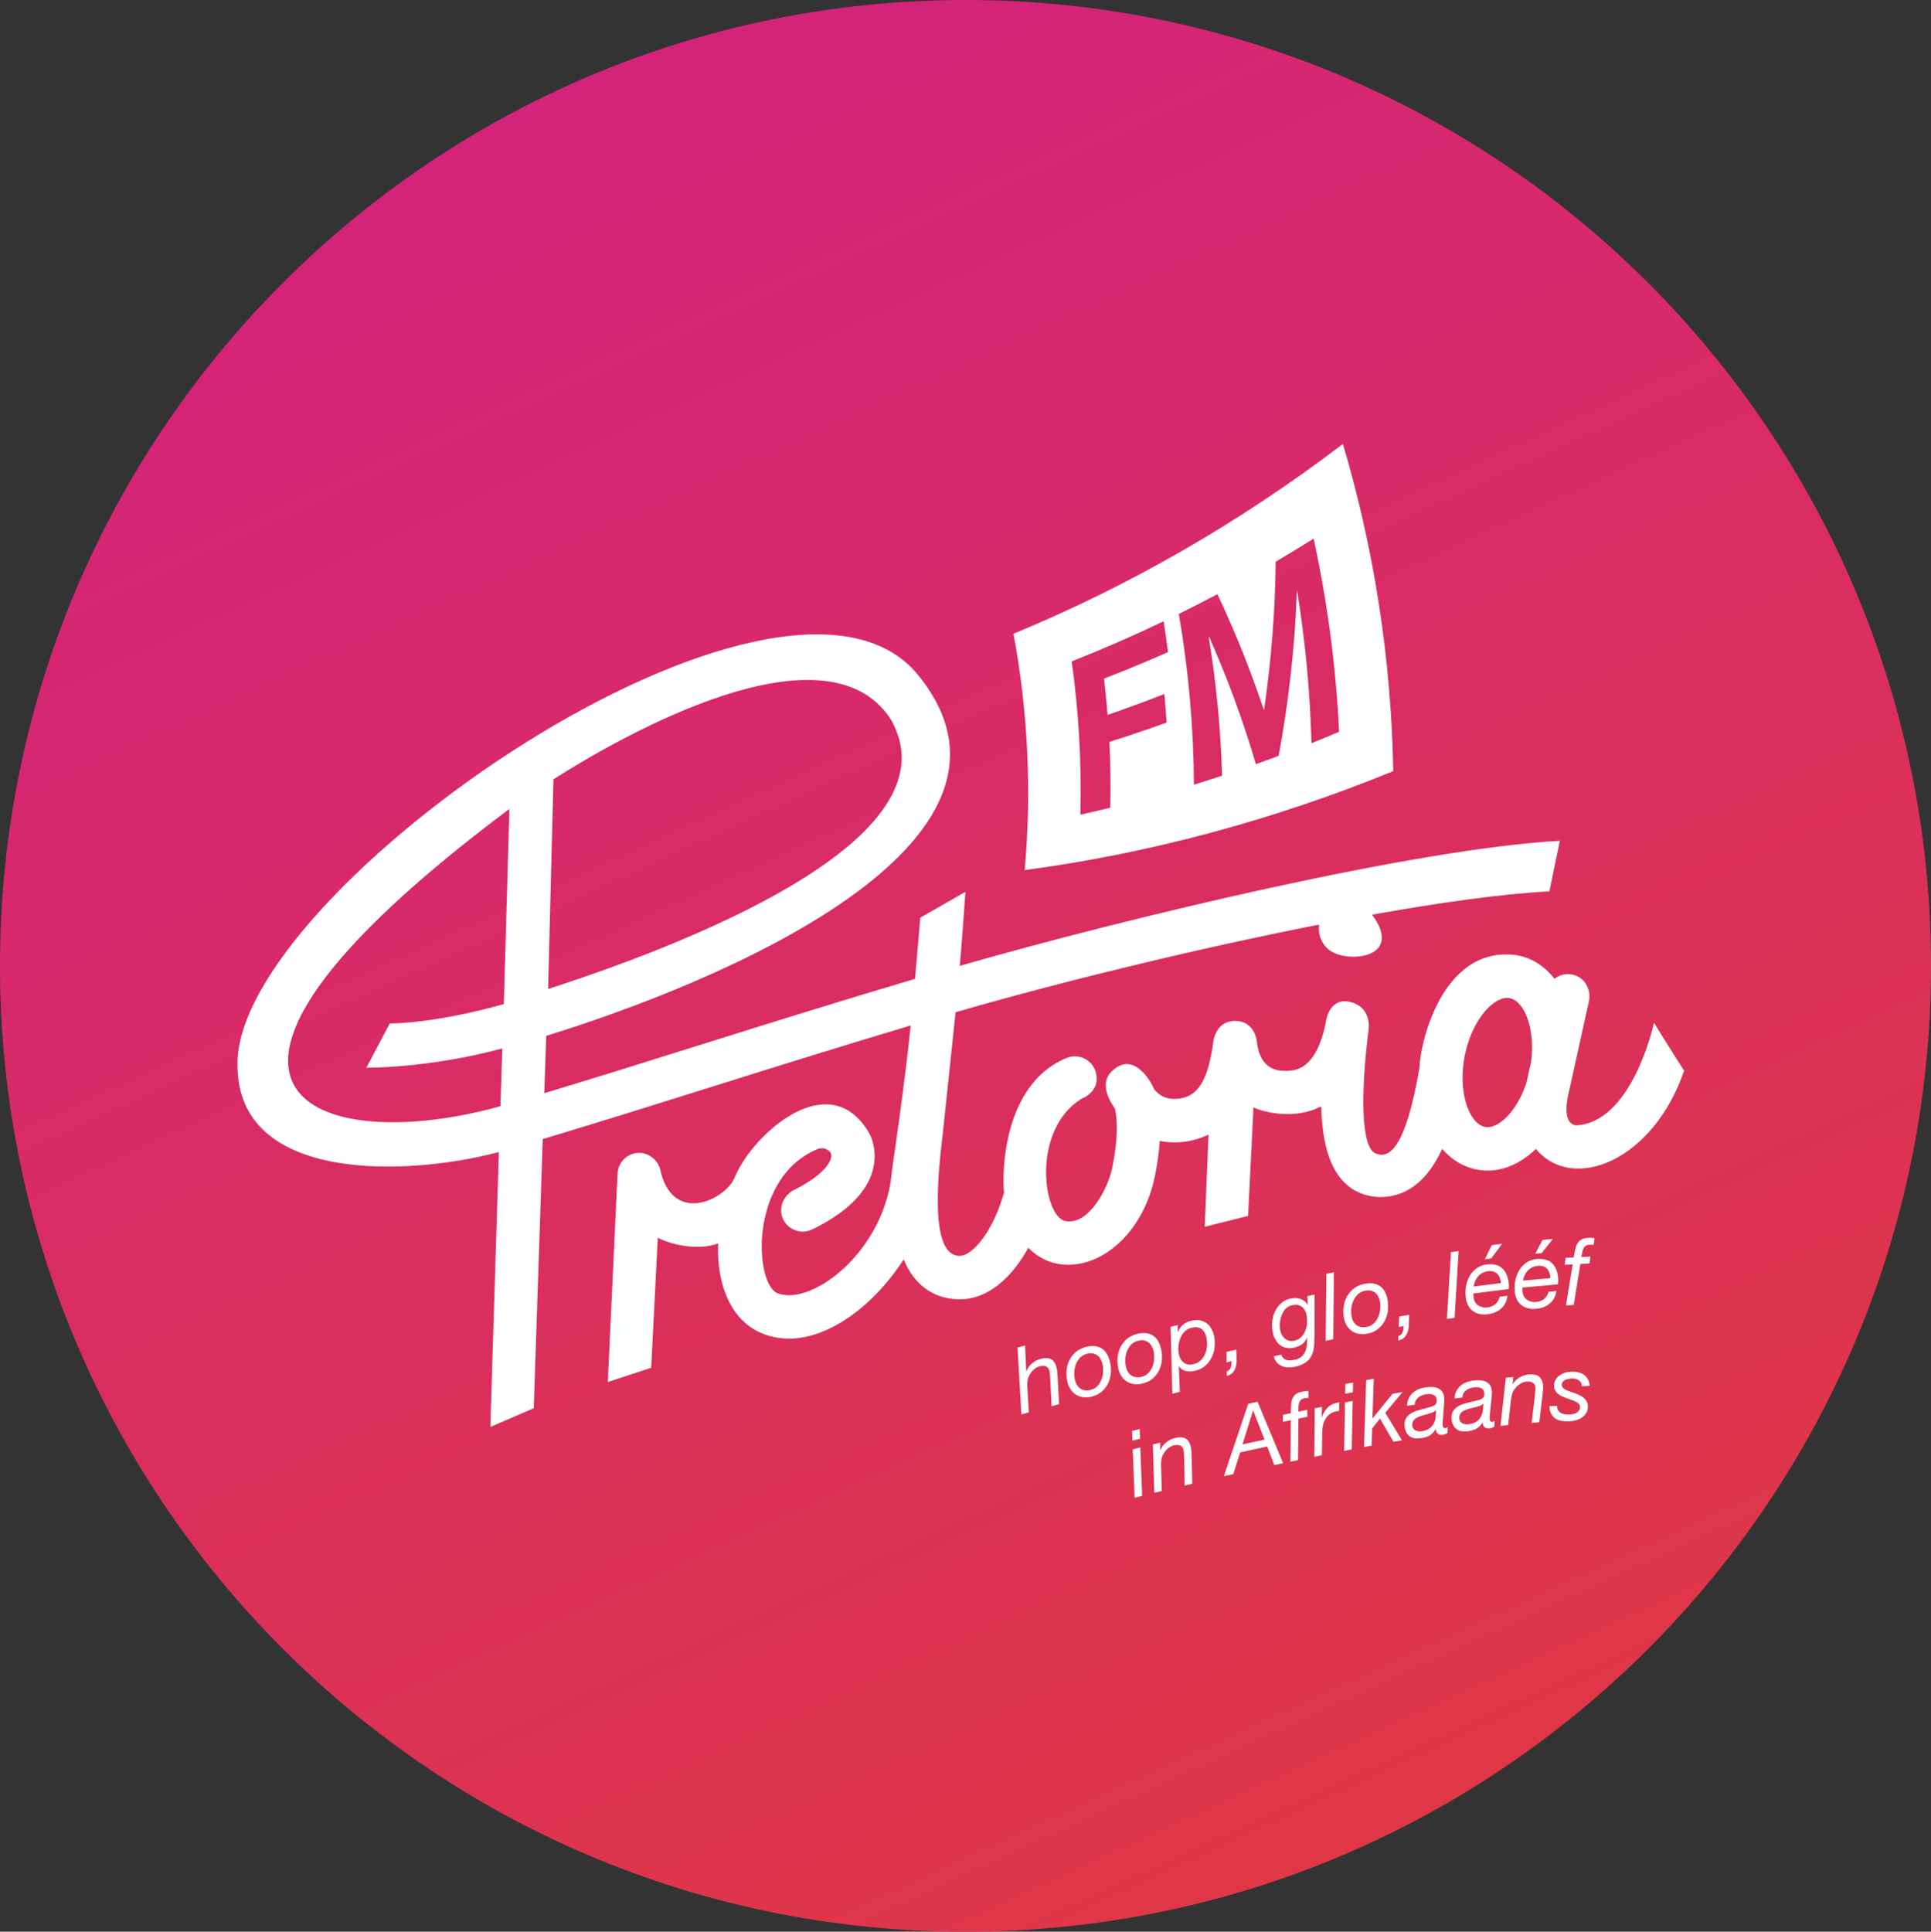
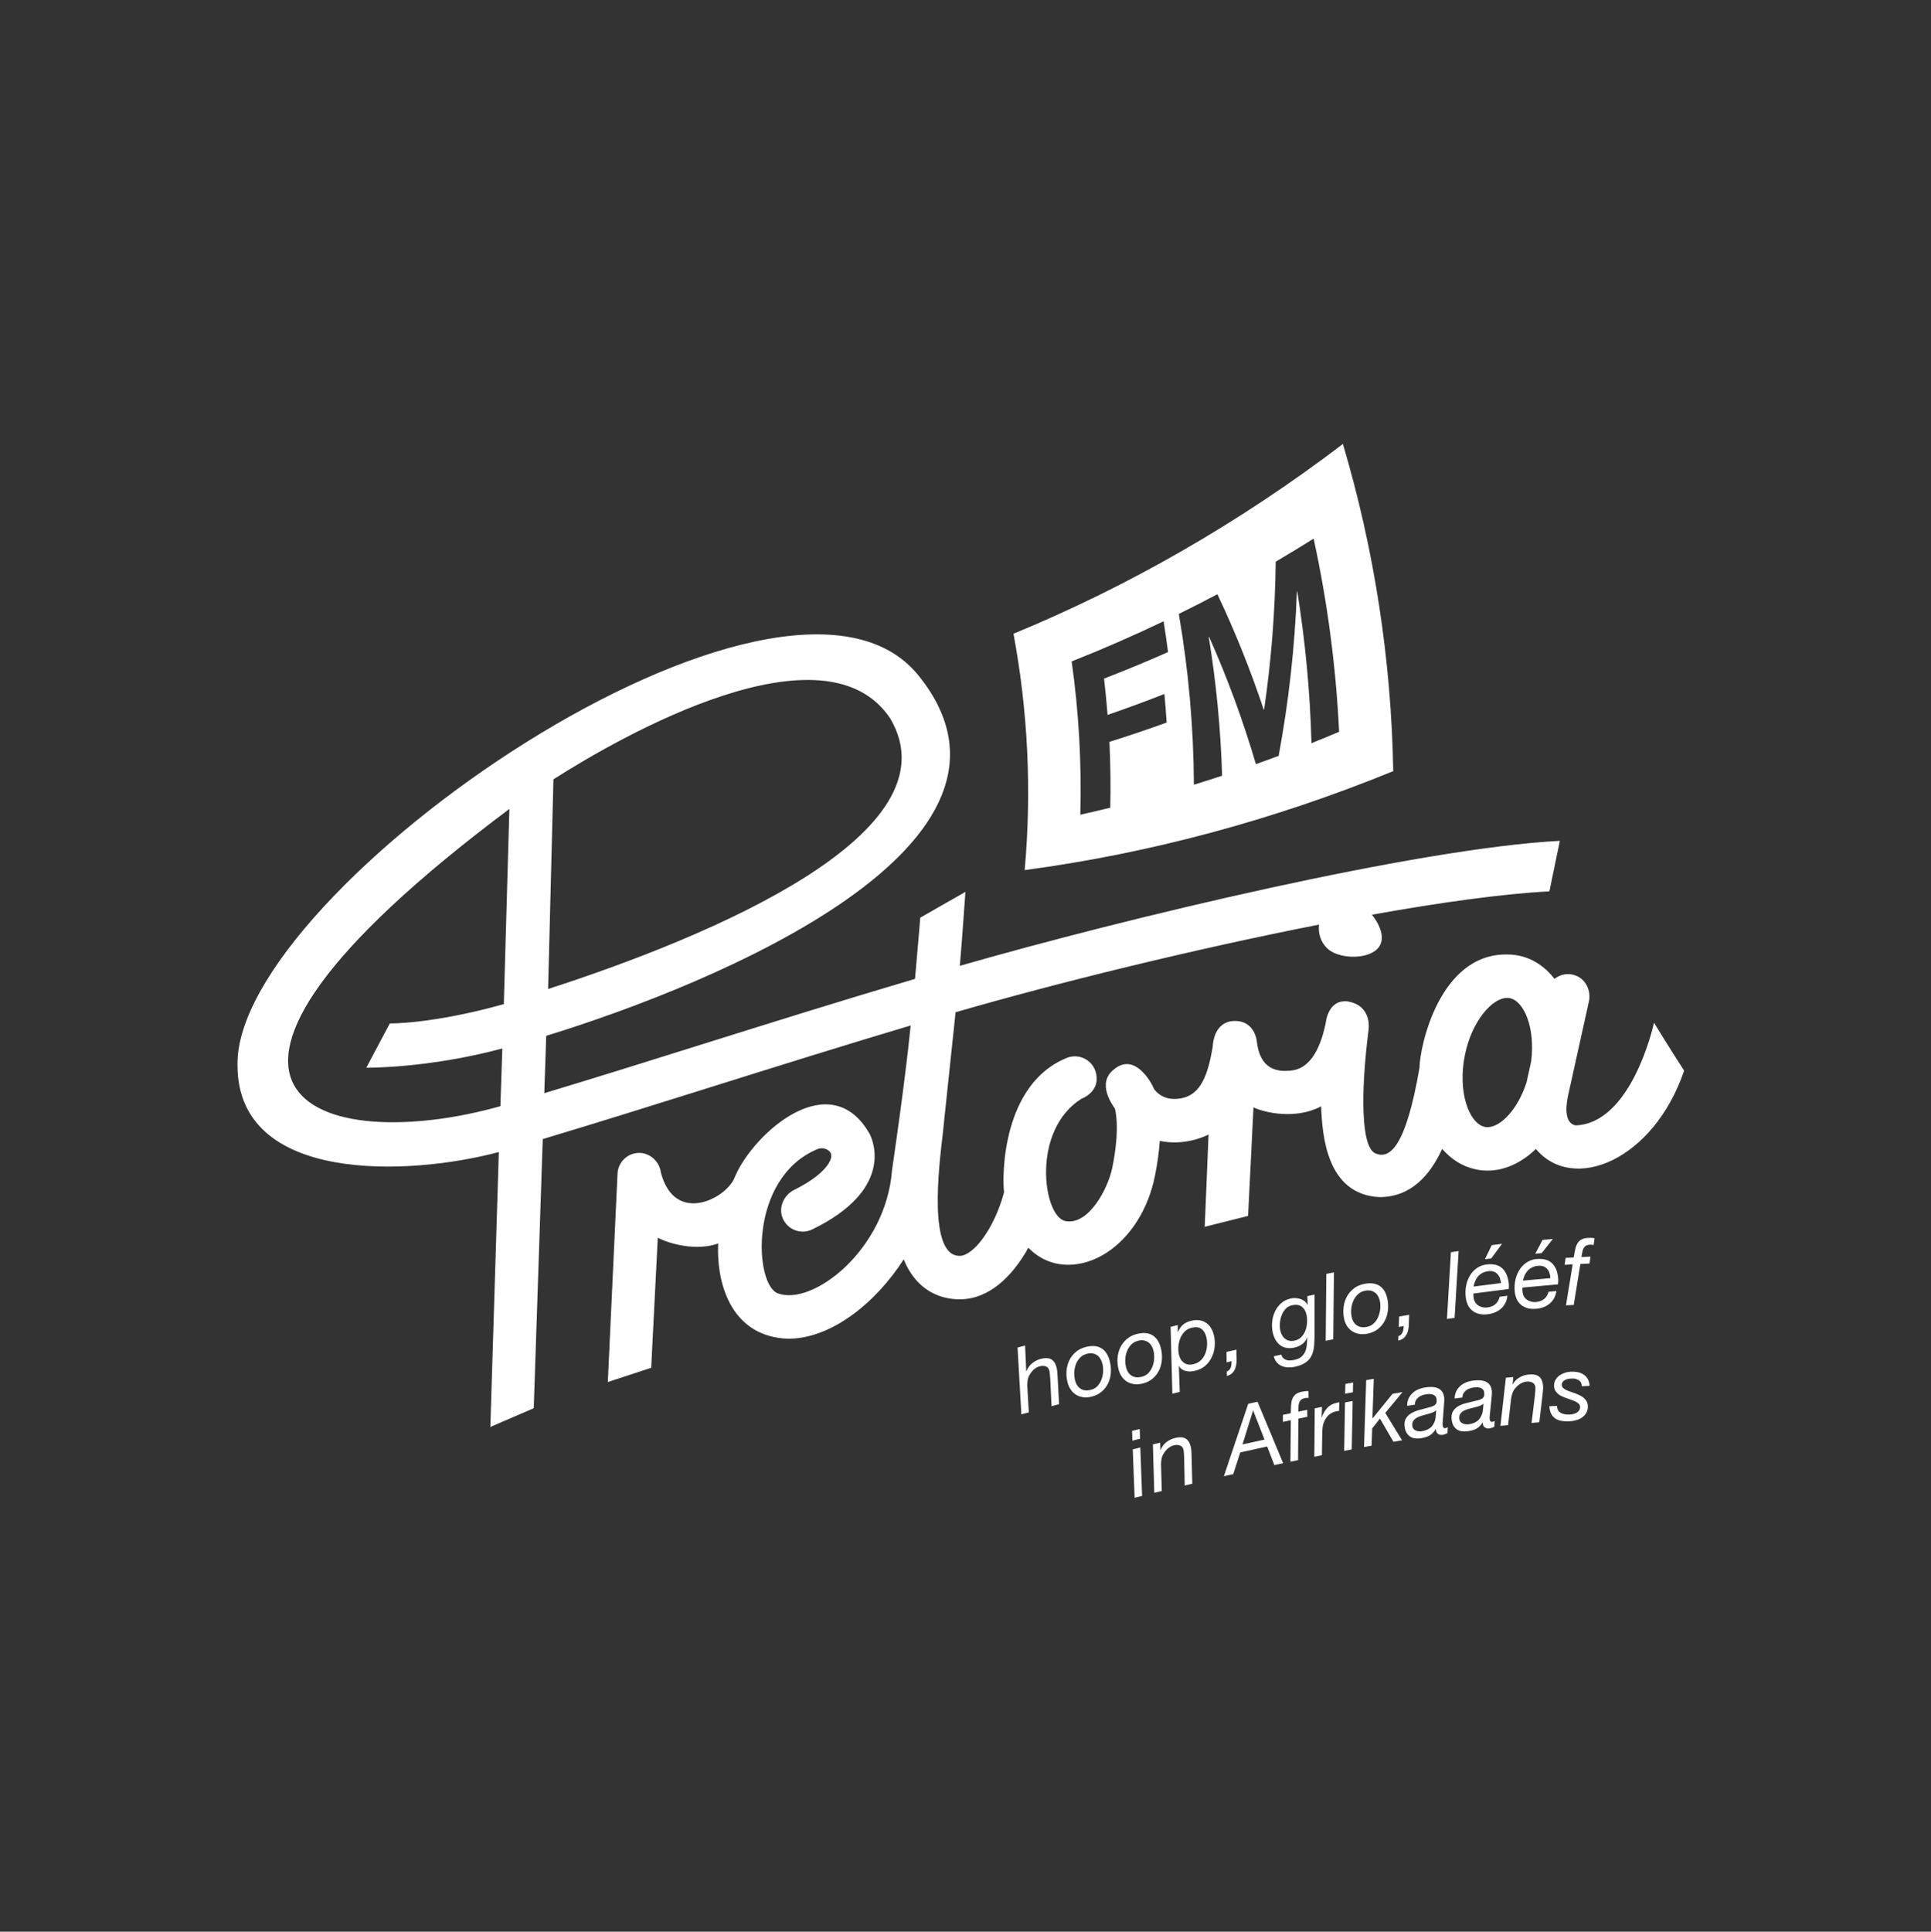
<svg xmlns="http://www.w3.org/2000/svg" id="b" data-name="Layer_2" viewBox="0 0 120.206 120.235" width="120.206" height="120.235">
  <rect x="0" y="0" width="120.206" height="120.235" fill="#333333" stroke="none" />
  <defs>
    <clipPath id="e">
-       <path d="M60.101,0C26.907.002-.001,26.919 0,60.12c.002,33.202,26.912,60.117,60.106,60.115,33.194-.002,60.102-26.918,60.1-60.12C120.204,26.915,93.295.002,60.104,0h-.003" style="fill: none;" />
-     </clipPath>
+       </clipPath>
    <linearGradient id="f" x1="-363.848" y1="424.425" x2="-362.848" y2="424.425" gradientTransform="translate(-50981.066 43756.202) rotate(90) scale(120.26 -120.26)" gradientUnits="userSpaceOnUse">
      <stop offset="0" stop-color="#d4237b" />
      <stop offset="1" stop-color="#df3746" />
    </linearGradient>
  </defs>
  <g id="c" data-name="Layer_1">
    <g id="d" data-name="Logo_Sirkel">
      <g style="clip-path: url(#e);">
        <rect x="-19.259" y="-19.251" width="158.724" height="158.738" transform="translate(-19.258 29.648) rotate(-24.003)" style="fill: url(#f);" />
      </g>
      <path d="M99.007,78.215l-.565.029c.022-.092.04-.183.052-.271.013-.088.035-.169.068-.241.032-.072.08-.132.142-.179.062-.047.152-.073.27-.08.034-.001.071,0,.109.004.038.003.078.008.121.013l.059-.415c-.066-.015-.133-.024-.202-.026-.069-.003-.137-.002-.206.002-.194.01-.343.051-.448.123-.105.072-.185.164-.24.275-.055.112-.095.239-.121.381-.025.143-.052.289-.082.439l-.502.026-.064.432.502-.026-.417,2.549.485-.025.411-2.549.57-.029.058-.432ZM96.931,87.508l-.48.022c.009.19.047.348.113.472.067.125.154.223.262.294.108.072.235.12.381.146s.304.035.476.027c.144-.007.287-.029.428-.068.141-.039.267-.097.378-.174.111-.078.2-.176.267-.296.067-.119.096-.26.089-.424-.005-.114-.033-.213-.082-.296-.05-.084-.112-.155-.187-.215-.075-.059-.16-.111-.256-.157-.095-.045-.193-.086-.294-.123-.097-.034-.192-.067-.287-.099s-.18-.067-.257-.106c-.076-.038-.137-.081-.183-.128-.046-.048-.07-.106-.073-.174-.004-.076.012-.139.048-.188.036-.049.083-.09.141-.121.057-.031.124-.054.199-.069.076-.015.15-.024.222-.027.171-.008.319.028.445.108.126.08.188.204.188.372l.485-.022c-.008-.171-.047-.315-.116-.432-.071-.117-.16-.21-.267-.28-.109-.069-.23-.117-.364-.143-.135-.026-.271-.036-.408-.03-.136.006-.27.031-.399.075-.129.044-.244.104-.343.179-.1.075-.179.167-.236.276-.058.109-.084.232-.078.37.005.11.031.206.079.287.047.082.109.153.187.212.077.059.163.11.258.151.095.042.193.079.294.113.097.037.192.072.287.104.095.032.18.067.254.105.074.039.135.083.183.132.048.049.073.11.077.182.003.084-.013.155-.051.214-.037.059-.087.108-.15.147-.063.039-.134.068-.213.087-.079.019-.159.03-.239.034-.102.004-.201-.001-.295-.016-.094-.014-.177-.042-.249-.082-.073-.041-.131-.098-.174-.17s-.063-.162-.06-.269M94.805,79.71c.024-.117.06-.228.107-.333.048-.106.11-.2.187-.284.076-.083.169-.152.277-.205.107-.054.232-.087.372-.1.133-.012.247.002.342.041s.174.095.236.168c.061.073.108.158.137.257.03.099.046.199.048.303l-1.706.153ZM95.645,81.464c.159-.015.309-.049.449-.104.141-.055.266-.128.376-.22.11-.092.201-.204.274-.335.072-.13.12-.279.143-.445l-.483.043c-.052.188-.144.337-.275.447-.132.109-.306.173-.522.193-.098.009-.194.001-.288-.023-.094-.024-.18-.062-.257-.115-.077-.052-.141-.12-.191-.206-.05-.085-.079-.185-.09-.298-.008-.088-.01-.174-.006-.258l2.212-.2c.004-.042.008-.098.014-.167.005-.069.004-.142-.003-.218-.037-.413-.165-.724-.385-.934-.22-.21-.545-.295-.977-.256-.201.018-.39.081-.565.189-.176.107-.326.251-.449.43-.123.179-.215.389-.276.63-.06.24-.077.501-.052.781.011.129.042.261.093.396.05.135.128.256.233.363.105.108.242.191.41.25.168.06.373.078.615.057M95.969,78l.7-.883-.642.058-.456.861.398-.036ZM93.741,85.755l-.338,2.997.477-.044.189-1.658c.019-.121.048-.237.087-.35s.099-.211.179-.295c.082-.107.185-.199.31-.275.125-.077.253-.122.386-.134.144-.014.268.008.373.065.104.057.164.156.177.296.002.027.002.06,0,.101-.001.04-.004.082-.008.126-.003.045-.007.087-.011.128-.004.04-.006.076-.007.106l-.214,1.753.483-.046.201-1.71c.016-.117.026-.227.032-.331.006-.103.005-.187-.001-.252-.024-.261-.11-.446-.255-.555-.146-.109-.357-.15-.634-.124-.205.019-.396.08-.574.183-.177.102-.319.245-.424.427l-.012.001.05-.452-.466.043ZM91.734,80.08c.019-.118.051-.23.095-.337s.103-.204.176-.29.163-.158.269-.216c.106-.057.229-.095.368-.113.132-.017.247-.007.343.029.097.035.178.088.242.159.065.07.114.154.147.252.034.097.053.197.058.3l-1.698.216ZM92.637,81.801c.158-.02.307-.06.445-.12.138-.059.261-.137.367-.233.107-.096.194-.211.262-.344.067-.134.109-.284.127-.451l-.482.061c-.045.19-.131.342-.258.456-.128.114-.299.185-.514.212-.099.013-.195.009-.289-.012-.095-.021-.182-.055-.261-.105-.08-.049-.145-.116-.198-.199-.053-.084-.087-.182-.101-.296-.011-.086-.016-.172-.015-.257l2.202-.279c.002-.043.005-.099.008-.168.002-.07-.001-.142-.011-.218-.052-.411-.191-.718-.418-.919-.227-.202-.556-.275-.986-.22-.2.025-.386.095-.558.208-.171.114-.316.263-.432.447-.117.184-.201.397-.252.639-.053.243-.06.504-.025.783.017.129.052.26.107.393.055.132.138.251.247.354.109.103.248.181.418.235.17.053.376.064.617.033M92.835,78.328l.667-.908-.64.082-.424.877.397-.051ZM90.844,88.313c-.013-.125.007-.226.058-.304s.122-.141.211-.192c.09-.05.193-.091.31-.123.117-.033.232-.062.348-.089.116-.026.224-.056.325-.091.101-.034.183-.08.244-.138l.011-.001c-.016.14-.03.276-.042.408-.011.132-.05.258-.115.378-.133.278-.389.442-.771.491-.136.018-.262,0-.378-.054-.116-.054-.184-.149-.201-.285M90.442,87.859c-.077.132-.101.306-.073.521.019.152.06.276.12.374.061.097.135.174.223.23s.187.091.299.105c.111.014.229.013.354-.003.249-.032.444-.094.586-.185.141-.091.254-.212.338-.361l.013.01c.002.13.041.227.119.29.077.063.182.086.313.069.042-.006.091-.019.148-.04.057-.021.103-.041.139-.061l.027-.366c-.022.01-.046.022-.073.035s-.052.021-.075.024c-.041.006-.077-.003-.107-.026s-.049-.069-.058-.137c-.008-.068-.007-.141.004-.219.011-.078.018-.148.021-.21l.084-.823c.008-.082.017-.172.025-.271.008-.099.007-.19-.004-.273-.019-.147-.064-.265-.135-.354-.071-.089-.159-.155-.265-.199-.105-.043-.224-.068-.355-.074-.131-.007-.268,0-.412.019-.155.02-.301.058-.44.114-.138.057-.259.132-.362.226-.103.094-.185.205-.247.334-.062.129-.094.276-.096.441l.482-.062c.002-.096.024-.181.065-.253.04-.072.093-.135.16-.188.065-.052.142-.094.228-.125.086-.03.175-.051.265-.063.065-.008.132-.011.204-.009.071.002.137.014.197.035.06.021.112.054.156.098.045.044.072.106.082.185.013.098.009.177-.012.238-.021.06-.06.109-.116.147-.057.038-.131.07-.221.095-.091.025-.2.052-.327.08-.16.036-.326.077-.496.122-.171.045-.324.108-.459.189-.136.081-.242.188-.319.321M90.549,82.029l.252-4.158-.48.071-.247,4.158.475-.071ZM87.92,88.76c-.016-.124.001-.226.05-.305.05-.079.119-.145.207-.197.088-.052.19-.096.306-.132.116-.035.231-.068.346-.097.114-.03.222-.063.322-.1.1-.036.18-.084.241-.144l.011-.002c-.013.141-.023.278-.032.41-.008.132-.043.259-.105.38-.126.282-.378.452-.758.512-.135.021-.262.006-.38-.045-.117-.051-.187-.144-.208-.28M87.507,88.316c-.073.135-.093.31-.06.524.024.151.067.274.13.37.063.096.139.171.229.224.089.054.189.086.301.098.111.011.229.007.353-.012.249-.039.442-.106.582-.201.139-.095.249-.218.329-.369l.013.009c.005.131.047.226.126.287s.184.081.316.06c.041-.006.09-.02.146-.043.056-.022.102-.043.137-.064l.018-.367c-.021.011-.046.023-.072.037-.027.014-.052.023-.074.026-.042.006-.077-.001-.108-.024-.03-.022-.051-.067-.061-.135-.011-.067-.012-.14-.003-.219.009-.078.015-.148.016-.21l.062-.825c.007-.082.013-.172.018-.271.006-.1.003-.191-.01-.273-.023-.147-.071-.263-.144-.35-.074-.087-.164-.151-.27-.192-.107-.041-.226-.063-.357-.066-.131-.003-.269.007-.412.03-.154.024-.299.066-.436.126-.138.06-.256.138-.357.234-.1.097-.18.211-.238.341-.059.131-.087.279-.084.444l.479-.075c.001-.096.02-.181.059-.255.038-.073.09-.137.155-.192.064-.054.14-.098.225-.13.085-.033.173-.056.263-.07.065-.01.132-.015.203-.015.072.001.138.011.198.03.062.02.115.051.16.094.045.043.074.104.086.183.015.098.013.177-.006.238-.02.061-.057.111-.113.15-.055.04-.128.073-.218.101-.09.027-.198.057-.324.088-.159.04-.324.085-.493.135-.17.049-.321.116-.454.201-.133.084-.237.194-.31.328M87.071,82.594l.315-.054c-.008.067-.016.132-.024.196-.009.063-.024.122-.045.178-.022.056-.053.106-.093.149-.041.044-.098.078-.171.102l-.011.28c.193-.049.334-.13.425-.244.091-.114.153-.244.188-.391s.052-.305.052-.475c0-.17.006-.335.017-.495l-.625.106-.028.648ZM85.046,85.904l-.134,4.164.472-.083.036-1.073.483-.614.842,1.446.534-.094-1.044-1.706,1.075-1.298-.624.111-1.238,1.523-.013-.009.083-2.45-.472.083ZM83.736,86.751l.482-.091.013-.607-.482.091-.013.607ZM83.728,87.293l-.052,3.014.471-.089.058-3.015-.477.09ZM84.12,81.458c.016-.173.058-.337.127-.491.067-.154.163-.289.284-.405.122-.115.274-.19.458-.224.131-.025.248-.024.351.001.104.025.194.068.271.13.077.061.141.139.189.234.049.096.084.2.105.312.026.142.031.298.014.468-.017.17-.058.331-.124.485-.067.154-.158.288-.274.402-.116.115-.262.188-.438.221-.262.049-.474.013-.635-.108-.162-.121-.266-.301-.31-.54-.028-.15-.034-.312-.018-.485M83.644,81.332c-.032.234-.026.469.018.705.032.176.091.333.174.47.084.137.188.25.313.337.124.087.268.146.431.178.163.032.339.03.53-.006.255-.047.471-.14.651-.278.179-.138.323-.305.429-.501.107-.196.176-.411.205-.645.03-.234.024-.469-.021-.705-.073-.393-.231-.672-.475-.838-.244-.166-.562-.212-.955-.138-.254.047-.472.14-.654.278-.181.139-.326.305-.435.499-.109.195-.18.409-.211.644M81.844,87.659l-.026,3.015.471-.093.02-1.337c.001-.113.008-.236.021-.368.012-.133.041-.252.086-.358.052-.13.121-.247.207-.35.087-.102.192-.183.316-.242.053-.026.098-.044.135-.053s.085-.02.145-.032l.067-.013c.034-.007.059-.01.074-.009l.012-.532c-.032-.002-.06.002-.085.011-.026.009-.054.017-.084.022-.242.048-.437.155-.585.32-.148.165-.258.358-.331.578l-.011.002.017-.649-.449.088ZM82.526,83.456l.47-.093.044-4.166-.475.094-.039,4.165ZM81.365,82.315c-.009.172-.041.335-.098.491s-.142.292-.255.41c-.113.117-.26.194-.438.232-.12.025-.229.026-.327.002-.098-.025-.184-.066-.256-.124-.073-.059-.134-.132-.183-.219-.05-.087-.085-.182-.107-.287-.029-.134-.037-.284-.026-.452.012-.168.046-.329.103-.483.057-.154.139-.291.246-.411.107-.119.245-.197.412-.232.25-.053.45-.023.6.09.15.112.249.282.296.509.031.145.042.304.033.474M81.389,84.718c.194-.169.322-.412.384-.729.019-.109.034-.236.042-.379.009-.144.014-.294.016-.45l.001-2.579-.447.094.022.549-.011.003-.003-.012c-.041-.084-.098-.157-.171-.217-.073-.061-.157-.107-.251-.14s-.194-.053-.299-.06c-.104-.007-.21.001-.318.023-.235.05-.434.147-.598.293-.164.145-.292.316-.385.513-.093.196-.152.408-.176.635-.024.226-.014.446.031.658.037.176.093.331.171.466.077.136.171.247.283.334.112.088.242.146.39.175.148.029.311.025.49-.012.183-.039.345-.108.487-.208.143-.1.25-.239.321-.418l.013.009c-.007.15-.018.299-.031.447-.014.149-.046.285-.098.409s-.129.232-.232.323c-.104.092-.246.157-.429.195-.089.019-.178.031-.267.036-.088.005-.169-.003-.241-.025-.073-.022-.137-.059-.193-.111-.056-.053-.098-.126-.125-.222l-.469.099c.037.159.1.289.189.389.089.1.193.174.313.223.119.049.25.076.393.081s.289-.009.438-.04c.313-.066.566-.183.76-.352M80.355,88.4l-.025,2.583.475-.098.02-2.582.559-.116-.009-.435-.553.114c.007-.095.011-.187.009-.276,0-.089.01-.172.031-.248.021-.076.059-.142.113-.199.055-.056.14-.095.255-.119.034-.007.07-.012.108-.014.038-.002.079-.004.122-.005l-.005-.419c-.068-.005-.135-.004-.204.005-.068.008-.136.019-.202.033-.191.039-.332.103-.425.19-.093.087-.157.19-.195.309-.038.118-.058.25-.062.394-.003.145-.008.293-.015.447l-.492.102.003.436.492-.102ZM77.346,89.906l.655-2.102.011-.003.706,1.804-1.372.301ZM77.703,87.378l-1.517,4.508.585-.129.434-1.352,1.678-.369.448,1.159.546-.12-1.594-3.825-.58.128ZM76.357,84.797l.312-.072c-.005.068-.009.133-.014.197-.005.063-.017.124-.035.181-.019.056-.047.108-.086.154-.038.046-.093.082-.164.11l.005.281c.189-.059.326-.148.41-.267.085-.119.14-.252.167-.401.026-.148.035-.308.026-.477-.01-.17-.013-.335-.011-.496l-.618.141.008.649ZM74.293,84.912c-.234.056-.429.028-.587-.084-.157-.111-.261-.274-.312-.489-.036-.152-.049-.317-.039-.495.011-.179.047-.35.107-.513.062-.163.151-.308.27-.434.119-.126.267-.21.445-.252.259-.062.464-.038.612.071.15.11.252.281.307.514.038.16.053.328.044.507-.008.178-.044.347-.108.507-.064.16-.156.3-.276.42-.12.121-.275.203-.463.248M74.132,85.361c.098-.008.19-.021.275-.042.252-.06.464-.167.637-.321.172-.154.305-.335.399-.541.094-.206.151-.426.172-.66.021-.234.006-.46-.047-.678-.041-.175-.103-.328-.185-.461-.083-.133-.184-.24-.305-.321s-.258-.134-.41-.158c-.153-.024-.321-.015-.507.029-.192.046-.356.12-.49.222-.134.102-.249.263-.346.482l-.011.002.002-.435-.444.106.108,4.165.461-.11-.058-1.606.011-.002c.048.09.113.16.193.209.081.05.167.084.259.103.093.019.188.025.286.017M72.223,89.796l-.455.109.088,3.014.466-.111-.047-1.668c.002-.122.015-.241.037-.358.023-.117.068-.223.136-.317.066-.118.155-.223.267-.317.113-.093.234-.156.363-.187.141-.034.267-.029.379.012.112.042.184.131.217.268.006.026.011.059.015.099.004.04.007.083.01.127.003.045.005.087.007.127.002.041.004.077.008.107l.035,1.764.472-.113-.043-1.721c-.001-.117-.005-.228-.015-.331-.009-.104-.021-.187-.036-.25-.061-.255-.172-.426-.331-.513-.16-.087-.375-.098-.645-.033-.2.048-.381.135-.542.262-.162.126-.281.287-.36.482l-.011.003-.015-.455ZM70.986,90.097l-.471.117.116,3.012.466-.115-.111-3.014ZM70.948,88.948l-.476.118.021.606.476-.118-.021-.606ZM70.051,84.622c.006-.174.038-.34.097-.497.058-.158.145-.298.26-.421.114-.123.262-.206.443-.251.129-.033.246-.039.351-.02.105.019.197.057.278.113s.148.131.203.223c.054.092.095.194.123.304.035.14.049.296.042.466-.006.17-.038.334-.095.491-.057.157-.14.296-.249.417-.109.122-.25.204-.424.247-.258.064-.472.041-.64-.07-.17-.11-.283-.284-.342-.52-.037-.148-.053-.308-.047-.482M69.74,83.87c-.097.201-.154.419-.172.654-.018.236.002.47.06.703.043.173.111.326.203.458.091.132.202.238.332.317.129.079.276.13.441.152.164.021.34.009.529-.038.251-.063.462-.168.633-.316.171-.149.303-.324.398-.526.095-.202.15-.42.166-.655.016-.236-.005-.469-.063-.702-.097-.387-.272-.656-.525-.807-.253-.15-.574-.177-.962-.081-.251.063-.463.169-.635.317-.173.149-.308.324-.405.524M66.874,85.443c.004-.174.035-.34.092-.499.057-.158.142-.299.255-.423.114-.124.261-.209.441-.256.129-.034.246-.042.351-.024.105.018.198.055.279.11.082.056.15.13.205.222.056.091.098.192.126.303.037.14.053.295.048.466-.005.17-.035.334-.091.492-.055.158-.136.298-.244.421-.108.122-.248.206-.421.251-.258.067-.472.046-.642-.063-.17-.109-.286-.282-.347-.518-.038-.147-.056-.308-.052-.482M66.556,84.694c-.095.202-.15.421-.166.657-.015.236.007.47.068.702.045.173.114.325.207.456.093.132.205.236.335.314.131.078.278.128.442.148.165.02.341.006.529-.043.251-.065.461-.173.63-.323.169-.151.3-.327.393-.53.093-.203.146-.423.159-.658.014-.236-.01-.47-.07-.702-.101-.387-.278-.654-.533-.802-.255-.148-.576-.172-.963-.071-.25.065-.461.173-.632.323-.171.151-.305.327-.399.529M63.812,83.751l-.469.127.238,4.159.463-.125-.096-1.666c-.001-.122.008-.242.027-.36.02-.117.062-.224.126-.321.063-.119.149-.227.259-.324.109-.097.229-.162.357-.197.14-.038.266-.037.379.001s.188.126.225.262c.007.025.013.058.018.098.004.041.009.083.013.127.004.044.008.087.011.127.003.041.006.076.011.107l.086,1.763.468-.127-.092-1.72c-.004-.117-.012-.228-.024-.331-.013-.103-.027-.186-.044-.248-.068-.254-.184-.422-.346-.504-.162-.082-.378-.087-.646-.015-.198.054-.376.147-.534.278-.157.131-.273.295-.346.493l-.013-.009-.071-1.595ZM66.712,41.169c1.924-.761,3.833-1.594,5.723-2.497.102.637.195,1.276.277,1.917-1.32.584-2.648,1.133-3.984,1.649.087.75.16,1.504.219,2.26,1.184-.407,2.363-.841,3.538-1.301.055.591.101,1.184.139,1.779-1.183.426-2.37.826-3.561,1.201.065,1.359.082,2.726.052,4.098-.621.152-1.242.296-1.864.434.087-3.221-.097-6.412-.539-9.54M73.382,38.213c.805-.396,1.606-.805,2.403-1.227,1.086,2.296,2.053,4.696,2.885,7.187.008-.003.015-.006.023-.009.442-3.02.686-6.095.721-9.203.792-.466,1.579-.944,2.361-1.435.857,3.933,1.39,7.955,1.586,12.024-.572.242-1.145.478-1.72.708-.086-3.181-.384-6.338-.886-9.45-.007.004-.014.008-.022.012-.129,3.464-.513,6.883-1.136,10.228-.471.176-.943.348-1.415.516-.812-2.755-1.79-5.402-2.914-7.925-.007.004-.015.007-.022.011.464,2.835.743,5.72.831,8.635-.585.192-1.17.378-1.756.558-.018-3.592-.336-7.148-.939-10.63M63.787,54.158c7.688-1.026,15.406-3.079,22.944-6.159-.122-6.961-1.188-13.81-3.134-20.365-6.458,4.915-13.364,8.867-20.507,11.812.89,4.761,1.144,9.71.697,14.712M95.315,66.072l-.288,1.302c-.547,1.694-1.621,2.784-2.426,2.784-.06,0-.119-.006-.178-.019-.965-.209-1.697-2.159-1.234-4.459.43-2.133,1.707-3.567,2.63-3.567.061,0,.12.007.179.019.891.193,1.582,1.873,1.317,3.94M34.12,61.559l.332-13.051c4.261-2.721,16.892-9.905,20.972-3.782,4.17,7.117-11.099,13.532-21.304,16.833M31.709,50.351l-.346,12.149c-4.448,1.247-7.098,1.203-7.098,1.203l-1.463,2.756s3.834.046,8.468-1.198l-.121,3.592c-11.184,3.144-23.334-.622.56-18.502M104.839,66.641c-.848-1.301-1.875-2.983-1.875-2.983-.079.365-1.454,6.276-4.888,6.39-.63-.13-.636-.995-.473-1.801l1.307-5.907c.146-.663-.179-1.371-.812-1.616-.479-.186-.969-.08-1.327.202-.577-.733-1.523-1.517-2.952-1.517-4.219-.061-5.442,5.763-5.455,7.055v.001c-.854,4.944-1.851,5.709-2.746,5.324-.894-.385-.926-3.729-.423-7.692.001-.004.246-1.473-1.261-1.758-1.244-.181-1.398,1.247-1.411,1.354-.385,1.852-1.108,2.841-2.158,2.945-.826.083-1.947-.023-2.135-1.879-.001-.006-.14-1.212-1.348-1.212-1.368.004-1.385,1.567-1.385,1.567-.295,1.795-.745,3.035-1.985,3.251-.834.145-1.347-.159-1.668-.571-.159-.416-1.212-2.33-2.513-1.22-1.098.871-.04,2.249.075,2.433.14.572.228,1.739-.165,3.671-.269,1.324-1.49,3.619-2.927,3.324-1.388-.287-2.13-5.645,1.002-7.607.507-.202.921-.622.95-1.167.057-1.059-.927-1.713-1.804-1.401-4.069,1.589-4.091,7.333-3.959,8.388-.638,2.347-1.939,3.954-2.758,3.954h-.01c-1.985.007-1.278-5.62-1.048-7.592l.798-7.57c6.213-1.805,14.8-3.92,22.628-5.456-.068.519.09,1.062.489,1.461.68.68,2.453.737,3.134.056.564-.565.199-1.458-.329-2.135,4.25-.761,8.12-1.299,11.044-1.452l.651-3.145c-8.831.462-26.935,4.786-37.354,7.781.144-1.568.331-4.405.35-4.604l-2.812,1.605c-.004.044-.13,1.637-.326,3.811-4.545,1.343-9.06,2.757-13.408,4.121-3.239,1.017-6.501,2.039-9.67,2.993l.121-3.569c10.592-3.259,31.651-11.955,23.167-22.437-8.37-10.34-42.621,13.361-42.385,24.276-.001,7.339,10.595,6.907,16.268,5.394l-.529,17.112,2.702-1.165.56-16.754c3.338-1,6.873-2.107,10.575-3.269,4.004-1.256,8.151-2.555,12.328-3.801-.339,3.475-1.162,9.016-1.162,9.016-.37,4.922-4.914,8.456-7.093,7.662-1.48-.507-1.849-7.156,2.419-8.969.38-.177.758.02.863.241.187.392-.396,1.353-2.269,2.278-.651.321-1.004,1.091-.727,1.762.3.728,1.145,1.043,1.841.704,4.959-2.408,3.864-5.346,3.594-5.911-2.437-4.357-7.226-.114-8.402,2.623-.459,1.33-3.739,3.077-4.614-.253-.084-.698-.705-1.254-1.406-1.223-.696.032-1.256.586-1.291,1.283l-.605,12.98,2.7-.886.411-8.097c.738.387,2.396.845,3.76.359-.123,2.756.975,5.83,4.367,5.928,2.647-.001,5.421-2.194,7.181-4.94.196.483.45.916.774,1.286.675.77,1.597,1.185,2.667,1.201h.05c1.785-.001,3.253-1.376,4.266-3.208.496.501,1.079.837,1.726.978.249.054.503.081.76.081.802,0,1.632-.26,2.399-.76,1.485-.969,2.576-2.699,2.993-4.747.159-.784.261-1.521.306-2.203,1.464.302,2.666-.213,3.037-.397l-.239,5.742,2.699-.676.336-6.756c.744.351,2.661.758,4.211-.065.07,1.746.314,5.497,3.64,5.649,1.949-.001,3.142-1.36,3.897-3,.558.646,1.26,1.094,2.074,1.27.246.054.498.081.75.081,1.081,0,2.126-.498,3.01-1.347,2.328,2.774,7.332.691,9.227-4.875" style="fill: #fff;" />
    </g>
  </g>
</svg>